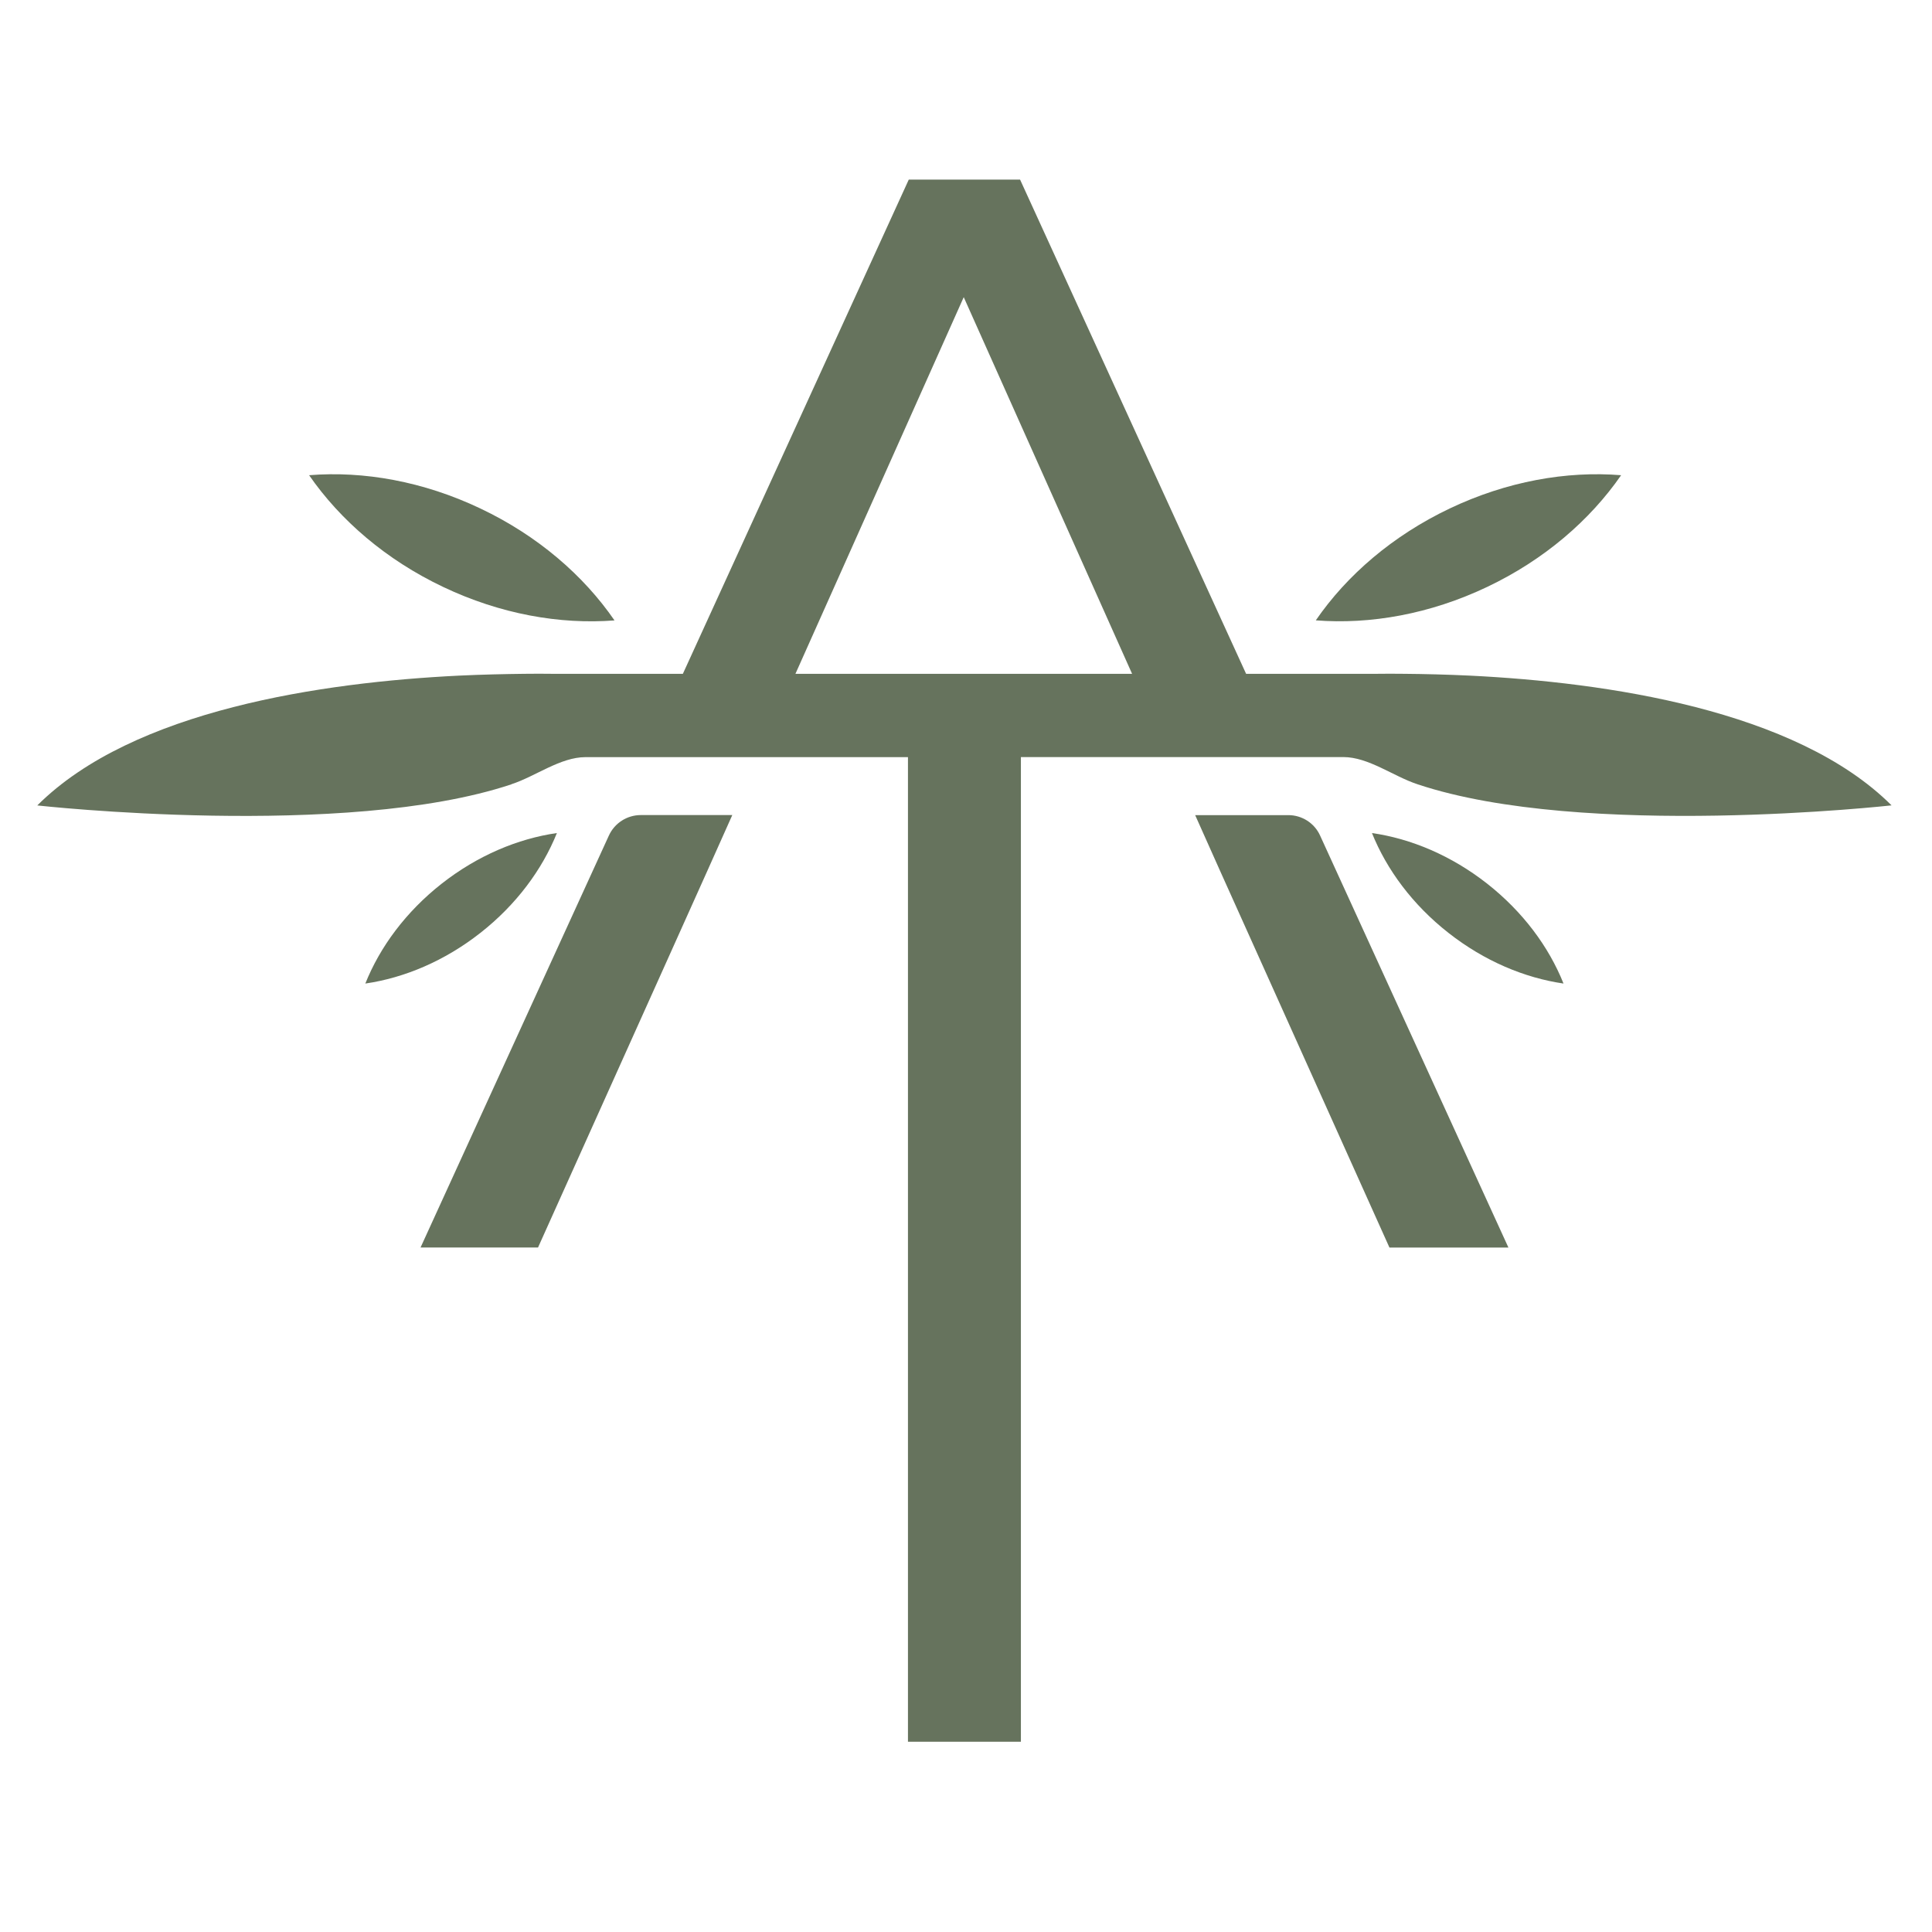
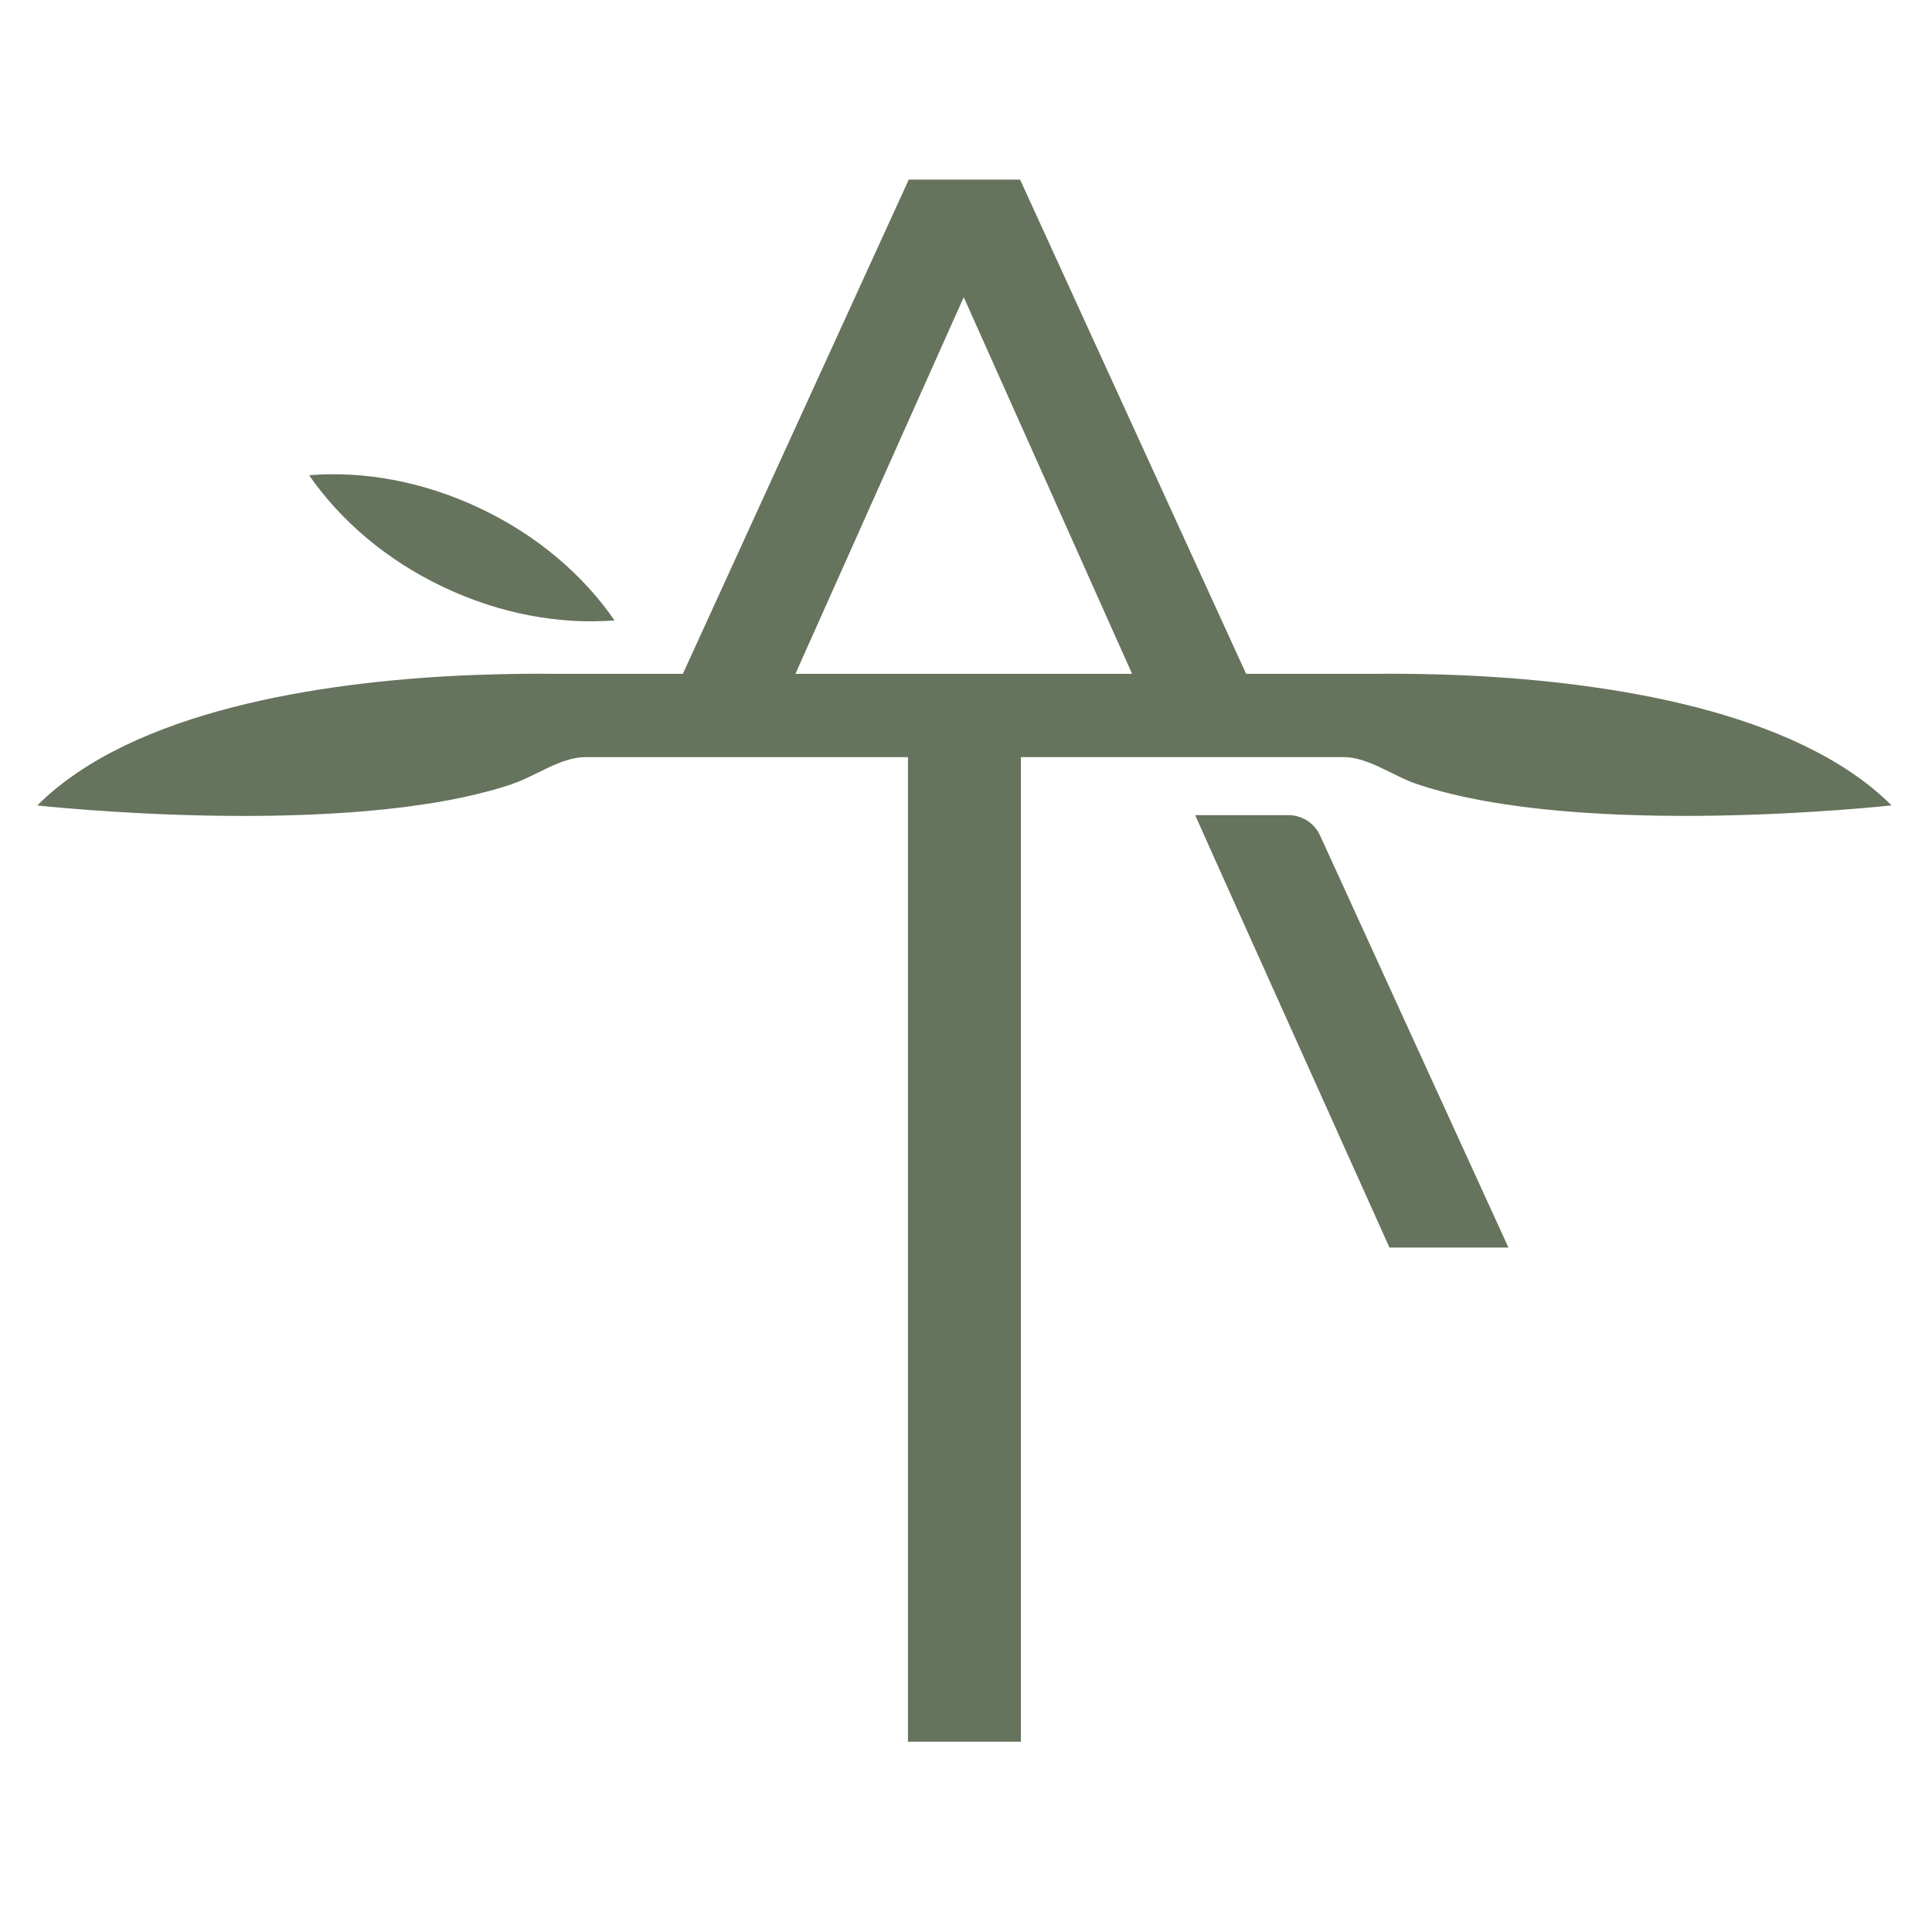
<svg xmlns="http://www.w3.org/2000/svg" version="1.0" preserveAspectRatio="xMidYMid meet" height="160" viewBox="0 0 120 120" zoomAndPan="magnify" width="160">
  <path fill-rule="nonzero" fill-opacity="1" d="M 27.527 36.457 C 31.074 38.145 34.777 38.797 38.168 38.535 C 36.238 35.73 33.391 33.27 29.844 31.586 C 26.297 29.898 22.59 29.242 19.199 29.516 C 21.133 32.309 23.977 34.773 27.527 36.457 Z M 27.527 36.457" fill="#66735d" />
-   <path fill-rule="nonzero" fill-opacity="1" d="M 92.367 36.457 C 95.914 34.773 98.758 32.309 100.691 29.516 C 97.301 29.242 93.594 29.895 90.047 31.582 C 86.5 33.27 83.652 35.73 81.727 38.531 C 85.113 38.797 88.816 38.145 92.367 36.457 Z M 92.367 36.457" fill="#66735d" />
-   <path fill-rule="nonzero" fill-opacity="1" d="M 37.82 51.895 L 26.121 77.484 L 33.418 77.484 L 41.383 59.77 L 43.938 54.082 L 45.484 50.625 L 39.797 50.625 C 38.945 50.629 38.176 51.121 37.82 51.895 Z M 37.82 51.895" fill="#66735d" />
  <path fill-rule="nonzero" fill-opacity="1" d="M 80.02 50.629 L 74.234 50.629 L 75.777 54.082 L 78.336 59.77 L 86.301 77.488 L 93.691 77.488 L 81.992 51.895 C 81.641 51.121 80.867 50.629 80.02 50.629 Z M 80.02 50.629" fill="#66735d" />
-   <path fill-rule="nonzero" fill-opacity="1" d="M 34.59 51.742 C 32.164 52.09 29.664 53.137 27.438 54.883 C 25.211 56.633 23.602 58.812 22.691 61.09 C 25.113 60.738 27.613 59.691 29.84 57.941 C 32.066 56.195 33.676 54.012 34.59 51.742 Z M 34.59 51.742" fill="#66735d" />
-   <path fill-rule="nonzero" fill-opacity="1" d="M 92.367 54.883 C 90.141 53.137 87.641 52.09 85.215 51.742 C 86.129 54.012 87.738 56.195 89.965 57.941 C 92.191 59.691 94.691 60.738 97.113 61.09 C 96.203 58.812 94.594 56.633 92.367 54.883 Z M 92.367 54.883" fill="#66735d" />
  <path fill-rule="nonzero" fill-opacity="1" d="M 91.312 41.965 C 89.836 41.895 88.465 41.863 87.258 41.852 C 86.629 41.844 86.02 41.844 85.477 41.852 L 77.398 41.852 L 63.359 11.156 L 56.445 11.156 L 42.414 41.852 L 34.328 41.852 C 33.785 41.844 33.176 41.844 32.547 41.852 C 31.336 41.867 29.969 41.895 28.492 41.965 C 20.09 42.379 8.273 44.078 2.316 50.027 C 2.316 50.027 21.434 52.156 31.754 48.719 C 31.762 48.719 31.766 48.707 31.773 48.707 C 33.258 48.223 34.805 47.027 36.367 47.027 L 56.395 47.027 L 56.395 108.184 L 63.41 108.184 L 63.41 47.023 L 83.438 47.023 C 85 47.023 86.547 48.219 88.031 48.707 C 88.039 48.707 88.043 48.715 88.051 48.715 C 98.371 52.156 117.488 50.023 117.488 50.023 C 111.527 44.078 99.715 42.379 91.312 41.965 Z M 59.902 41.852 L 49.406 41.852 L 59.859 18.457 L 70.316 41.852 Z M 59.902 41.852" fill="#66735d" />
</svg>